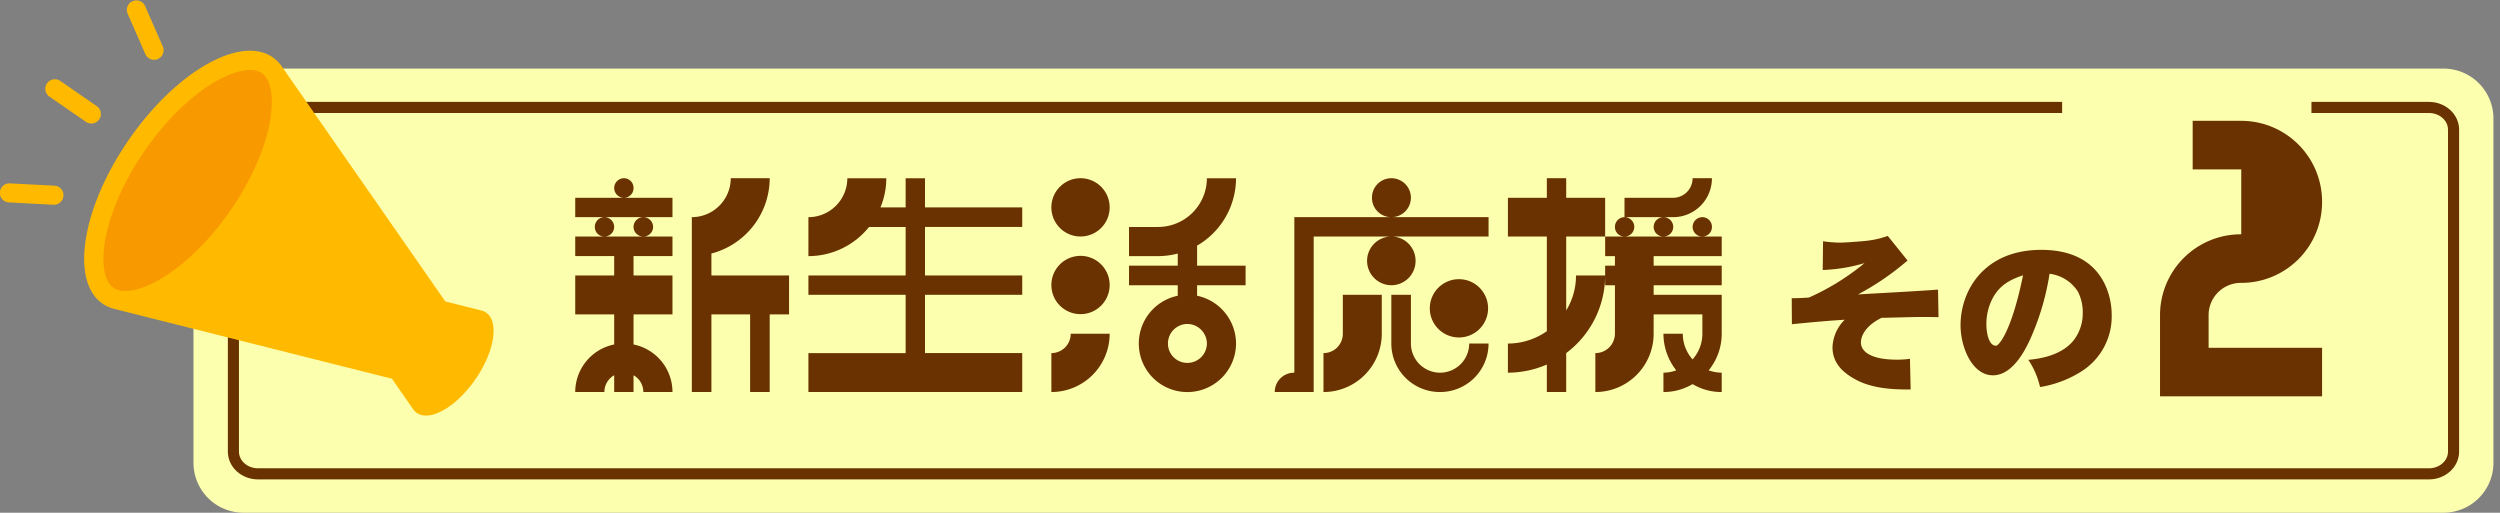
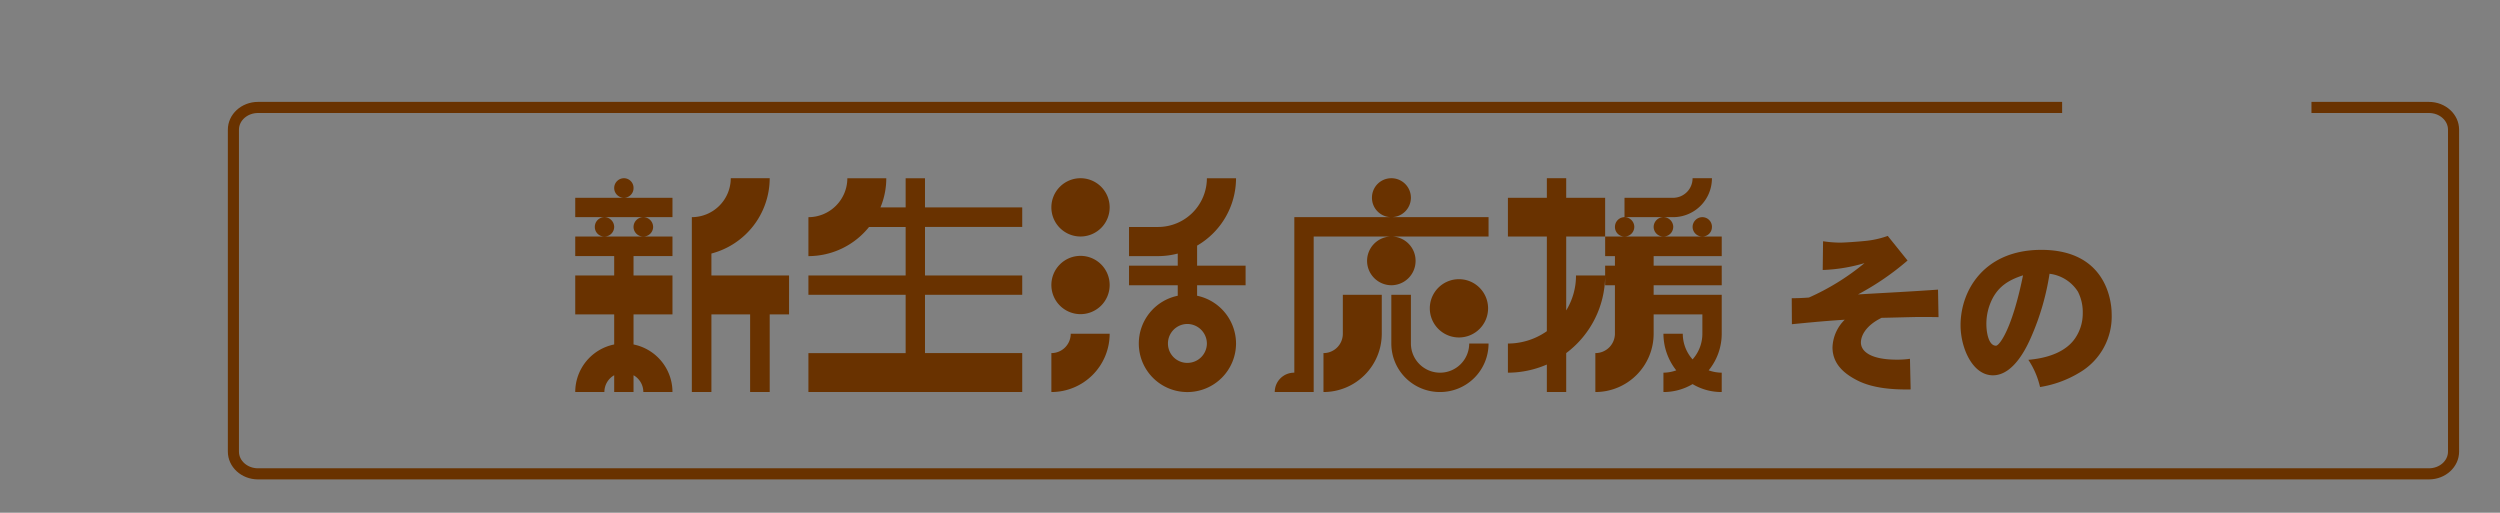
<svg xmlns="http://www.w3.org/2000/svg" width="450.322" height="92.354" viewBox="0 0 450.322 92.354">
  <rect x="0" y="0" width="450.322" height="92.354" fill="#808080" stroke="none" />
  <defs>
    <clipPath id="clip-path">
      <path id="パス_115355" data-name="パス 115355" d="M735.586,1828.369s.039,10.285,0,10.152,44.921,0,44.921,0v-10.152h33.962v72.805H402.819v-72.028Z" transform="translate(-402.819 -1828.369)" fill="none" stroke="#707070" stroke-width="1" />
    </clipPath>
    <clipPath id="clip-path-2">
-       <rect id="長方形_26395" data-name="長方形 26395" width="88.906" height="74.859" transform="translate(0 0)" fill="none" />
-     </clipPath>
+       </clipPath>
  </defs>
  <g id="グループ_27237" data-name="グループ 27237" transform="translate(-395.148 -1844.646)">
    <g id="グループ_27201" data-name="グループ 27201" transform="translate(31.001 32)">
-       <path id="パス_115387" data-name="パス 115387" d="M9,0H405.291a9,9,0,0,1,9,9V71a9,9,0,0,1-9,9H9a9,9,0,0,1-9-9V9A9,9,0,0,1,9,0Z" transform="translate(398.999 1825)" fill="#fcffad" />
      <path id="パス_116279" data-name="パス 116279" d="M12.264-33.39a1.739,1.739,0,0,0-1.722-1.764A1.775,1.775,0,0,0,8.778-33.39a1.775,1.775,0,0,0,1.764,1.764A1.739,1.739,0,0,0,12.264-33.39Zm7.014,1.764H1.764v3.486H19.278ZM5.292-26.376a1.7,1.7,0,0,0,1.722,1.722,1.739,1.739,0,0,0,1.764-1.722A1.775,1.775,0,0,0,7.014-28.14,1.739,1.739,0,0,0,5.292-26.376Zm6.972,0a1.739,1.739,0,0,0,1.764,1.722,1.739,1.739,0,0,0,1.764-1.722,1.775,1.775,0,0,0-1.764-1.764A1.775,1.775,0,0,0,12.264-26.376Zm-10.5,1.722v3.528H8.778v3.486H1.764v7.014H8.778v5.418A8.744,8.744,0,0,0,1.764,3.36h5.25A3.462,3.462,0,0,1,8.778.336V3.36h3.486V.336A3.462,3.462,0,0,1,14.028,3.36h5.25a8.744,8.744,0,0,0-7.014-8.568v-5.418h7.014V-17.64H12.264v-3.486h7.014v-3.528ZM40.278-17.64H26.292v-3.948a14.062,14.062,0,0,0,10.5-13.566H29.778a7.026,7.026,0,0,1-7.014,7.014V3.36h3.528V-10.626h6.972V3.36h3.528V-10.626h3.486Zm24.486-8.736H82.278V-29.9H64.764v-5.25H61.278v5.25H56.742a13.618,13.618,0,0,0,1.05-5.25H50.778a7.026,7.026,0,0,1-7.014,7.014v7.014a13.993,13.993,0,0,0,10.92-5.25h6.594v8.736H43.764v3.486H61.278v10.5H43.764V3.36H82.278V-3.654H64.764v-10.5H82.278V-17.64H64.764ZM98.028-7.14H91.014a3.477,3.477,0,0,1-3.486,3.486V3.36A10.5,10.5,0,0,0,98.028-7.14Zm0-22.764a5.252,5.252,0,0,0-5.25-5.25,5.252,5.252,0,0,0-5.25,5.25,5.252,5.252,0,0,0,5.25,5.25A5.252,5.252,0,0,0,98.028-29.9Zm0,13.986a5.252,5.252,0,0,0-5.25-5.25,5.252,5.252,0,0,0-5.25,5.25,5.252,5.252,0,0,0,5.25,5.25A5.252,5.252,0,0,0,98.028-15.918Zm15.75,1.932v-1.89h8.736V-19.4h-8.736v-3.612a14.068,14.068,0,0,0,7.014-12.138h-5.25a8.8,8.8,0,0,1-8.778,8.778h-5.25v5.25h5.25a14.01,14.01,0,0,0,3.528-.462V-19.4h-8.778v3.528h8.778v1.89a8.782,8.782,0,0,0-7.014,8.61,8.729,8.729,0,0,0,8.736,8.736,8.765,8.765,0,0,0,8.778-8.736A8.825,8.825,0,0,0,113.778-13.986Zm1.764,8.61a3.513,3.513,0,0,1-3.528,3.486,3.477,3.477,0,0,1-3.486-3.486A3.513,3.513,0,0,1,112.014-8.9,3.549,3.549,0,0,1,115.542-5.376Zm50.652-6.342a5.252,5.252,0,0,0-5.25-5.25,5.252,5.252,0,0,0-5.25,5.25,5.252,5.252,0,0,0,5.25,5.25A5.252,5.252,0,0,0,166.194-11.718ZM147.042-7.14v-7.014h-7.014V-7.14a3.477,3.477,0,0,1-3.486,3.486V3.36A10.5,10.5,0,0,0,147.042-7.14Zm19.236,1.764h-3.486a5.252,5.252,0,0,1-5.25,5.25,5.252,5.252,0,0,1-5.25-5.25v-8.778h-3.528v8.778a8.738,8.738,0,0,0,8.778,8.736A8.729,8.729,0,0,0,166.278-5.376ZM127.764,3.36h7.014V-24.654h31.5V-28.14H131.292V-.126A3.487,3.487,0,0,0,127.764,3.36Zm24.528-34.986a3.522,3.522,0,0,0-3.528-3.528,3.487,3.487,0,0,0-3.486,3.528,3.477,3.477,0,0,0,3.486,3.486A3.513,3.513,0,0,0,152.292-31.626Zm.84,11.34a4.365,4.365,0,0,0-4.368-4.368,4.392,4.392,0,0,0-4.368,4.368,4.4,4.4,0,0,0,4.368,4.41A4.374,4.374,0,0,0,153.132-20.286Zm39.4-6.09a1.775,1.775,0,0,0-1.764-1.764,1.739,1.739,0,0,0-1.722,1.764,1.7,1.7,0,0,0,1.722,1.722A1.739,1.739,0,0,0,192.528-26.376Zm7.014,0a1.775,1.775,0,0,0-1.764-1.764,1.775,1.775,0,0,0-1.764,1.764,1.739,1.739,0,0,0,1.764,1.722A1.739,1.739,0,0,0,199.542-26.376Zm6.972,0a1.739,1.739,0,0,0-1.722-1.764,1.775,1.775,0,0,0-1.764,1.764,1.739,1.739,0,0,0,1.764,1.722A1.7,1.7,0,0,0,206.514-26.376ZM187.278-17.64h-5.25a11.953,11.953,0,0,1-1.764,6.3V-24.654h7.014v-6.972h-7.014v-3.528h-3.486v3.528h-7.014v6.972h7.014V-7.6a12.221,12.221,0,0,1-7.014,2.226v5.25a17.768,17.768,0,0,0,7.014-1.47V3.36h3.486V-3.654A17.5,17.5,0,0,0,187.278-17.64Zm8.736,10.5v-3.486h8.778V-7.14a6.936,6.936,0,0,1-1.764,4.62,6.936,6.936,0,0,1-1.764-4.62h-3.486a10.657,10.657,0,0,0,2.31,6.594,7.036,7.036,0,0,1-2.31.42V3.36a10.253,10.253,0,0,0,5.25-1.428,10.142,10.142,0,0,0,5.25,1.428V-.126a7.288,7.288,0,0,1-2.352-.42,10.445,10.445,0,0,0,2.352-6.594v-7.014H196.014v-1.722h12.264V-19.4H196.014v-1.722h12.264v-3.528h-21v3.528h1.764V-19.4h-1.764v3.528h1.764V-7.14a3.513,3.513,0,0,1-3.528,3.486V3.36A10.5,10.5,0,0,0,196.014-7.14Zm10.5-28.014h-3.486a3.513,3.513,0,0,1-3.486,3.528h-8.778v3.486h8.778A6.991,6.991,0,0,0,206.514-35.154Z" transform="translate(466.001 1879.902)" fill="#693200" />
-       <path id="パス_116281" data-name="パス 116281" d="M8.82-58.59h8.75A14.564,14.564,0,0,1,32.13-43.96,14.549,14.549,0,0,1,17.57-29.4a5.811,5.811,0,0,0-5.88,5.81v5.88H32.13v8.75H2.94V-23.59A14.564,14.564,0,0,1,17.57-38.15V-49.84H8.82Z" transform="translate(750.291 1893)" fill="#693200" />
      <path id="パス_116280" data-name="パス 116280" d="M7.936-19.623a29.815,29.815,0,0,0,7.533-1.24,42.965,42.965,0,0,1-10.013,6.2c-.775.062-1.86.124-3.1.124l.031,4.681c1.054-.093,5.394-.558,9.517-.806A7.318,7.318,0,0,0,9.7-5.7C9.7-2.666,11.842-.93,14.136.248c2.759,1.426,6.386,1.705,9.641,1.643l-.124-5.518a15.946,15.946,0,0,1-2.387.155c-4.526,0-6.448-1.395-6.448-3.1,0-1.085.744-2.976,3.72-4.433,1.736-.031,5.983-.155,6.82-.155.93,0,2.015,0,3.441.031l-.093-4.96c-4.65.341-9.207.558-14.415.868a48.424,48.424,0,0,0,8.928-6.107l-3.565-4.433a16.6,16.6,0,0,1-3.72.868c-1.333.155-4.092.341-4.9.341A21.714,21.714,0,0,1,8-24.8Zm36.084.961c-2.015,9.92-4.309,12.679-4.867,12.679-1.333,0-1.736-2.356-1.736-3.937a10,10,0,0,1,.992-4.34C39.618-16.74,41.54-17.856,44.02-18.662Zm4.774-.279a7.048,7.048,0,0,1,5.115,3.224,8.135,8.135,0,0,1,.868,3.906,7.883,7.883,0,0,1-1.4,4.526c-.713,1.023-2.7,3.348-8.4,3.844a14.76,14.76,0,0,1,2.108,4.9A19.619,19.619,0,0,0,54.25-1.178a11.69,11.69,0,0,0,5.735-10.54c0-.744-.031-11.532-12.679-11.532C37.076-23.25,32.767-16,32.767-9.672c0,4.061,2.139,9.021,5.828,9.021,4,0,6.417-5.8,7.068-7.316A45.456,45.456,0,0,0,48.794-18.941Z" transform="translate(684.533 1880.902)" fill="#693200" />
      <g id="マスクグループ_2027" data-name="マスクグループ 2027" transform="translate(402.819 1828.369)" clip-path="url(#clip-path)">
        <g id="パス_115356" data-name="パス 115356" transform="translate(2.371 2.631)" fill="none">
          <path d="M5.434,0H396.478a5.231,5.231,0,0,1,5.434,5V63a5.231,5.231,0,0,1-5.434,5H5.434A5.231,5.231,0,0,1,0,63V5A5.231,5.231,0,0,1,5.434,0Z" stroke="none" />
          <path d="M 5.434 2 C 3.541 2 2 3.346 2 5 L 2 63 C 2 64.654 3.541 66 5.434 66 L 396.478 66 C 398.371 66 399.912 64.654 399.912 63 L 399.912 5 C 399.912 3.346 398.371 2 396.478 2 L 5.434 2 M 5.434 0 L 396.478 0 C 399.479 0 401.912 2.239 401.912 5 L 401.912 63 C 401.912 65.761 399.479 68 396.478 68 L 5.434 68 C 2.433 68 0 65.761 0 63 L 0 5 C 0 2.239 2.433 0 5.434 0 Z" stroke="none" fill="#693200" />
        </g>
      </g>
    </g>
    <g id="グループ_27203" data-name="グループ 27203" transform="translate(395.148 1844.647)">
      <g id="グループ_27202" data-name="グループ 27202" transform="translate(0 -0.001)" clip-path="url(#clip-path-2)">
        <path id="パス_115357" data-name="パス 115357" d="M119.472,201.948a1.711,1.711,0,0,1-1.284-.276L111.6,197.12a1.717,1.717,0,0,1,1.952-2.825l6.588,4.552a1.717,1.717,0,0,1-.667,3.1" transform="translate(-102.708 -179.727)" fill="#ffba00" />
        <path id="パス_115358" data-name="パス 115358" d="M11.429,451.44a1.717,1.717,0,0,0-1.626-1.8l-8-.413a1.717,1.717,0,1,0-.177,3.429l8,.413a1.715,1.715,0,0,0,1.8-1.626" transform="translate(0 -416.193)" fill="#ffba00" />
        <path id="パス_115359" data-name="パス 115359" d="M315.974,10.622a1.717,1.717,0,0,0,.883-2.262l-3.216-7.334A1.717,1.717,0,0,0,310.5,2.405l3.216,7.334a1.715,1.715,0,0,0,2.262.883" transform="translate(-287.534 0.001)" fill="#ffba00" />
        <path id="パス_115360" data-name="パス 115360" d="M240.166,125.544a6.47,6.47,0,0,1,1.622,1.623l.029.042,29.437,42.3,6.416,1.614.134.034a2.622,2.622,0,0,1,.8.369c2.383,1.646,1.521,7.026-1.926,12.015s-8.173,7.7-10.557,6.052a2.633,2.633,0,0,1-.66-.661l-.012-.017-3.814-5.481L211.795,170.9l-.328-.083a6.442,6.442,0,0,1-1.956-.905c-5.853-4.044-3.735-17.255,4.73-29.507s20.072-18.908,25.925-14.864" transform="translate(-191.041 -115.217)" fill="#ffba00" />
-         <path id="パス_115361" data-name="パス 115361" d="M281.821,172.009c-1.624-1.122-4.724-.57-8.292,1.476-4.393,2.519-9.064,7.077-12.816,12.507S254.35,197.4,253.549,202.4c-.651,4.062-.07,7.156,1.553,8.278s4.724.57,8.292-1.476c4.393-2.519,9.064-7.077,12.816-12.507s6.363-11.412,7.164-16.412c.651-4.062.07-7.156-1.553-8.278" transform="translate(-234.664 -158.833)" fill="#f99900" />
      </g>
    </g>
  </g>
</svg>